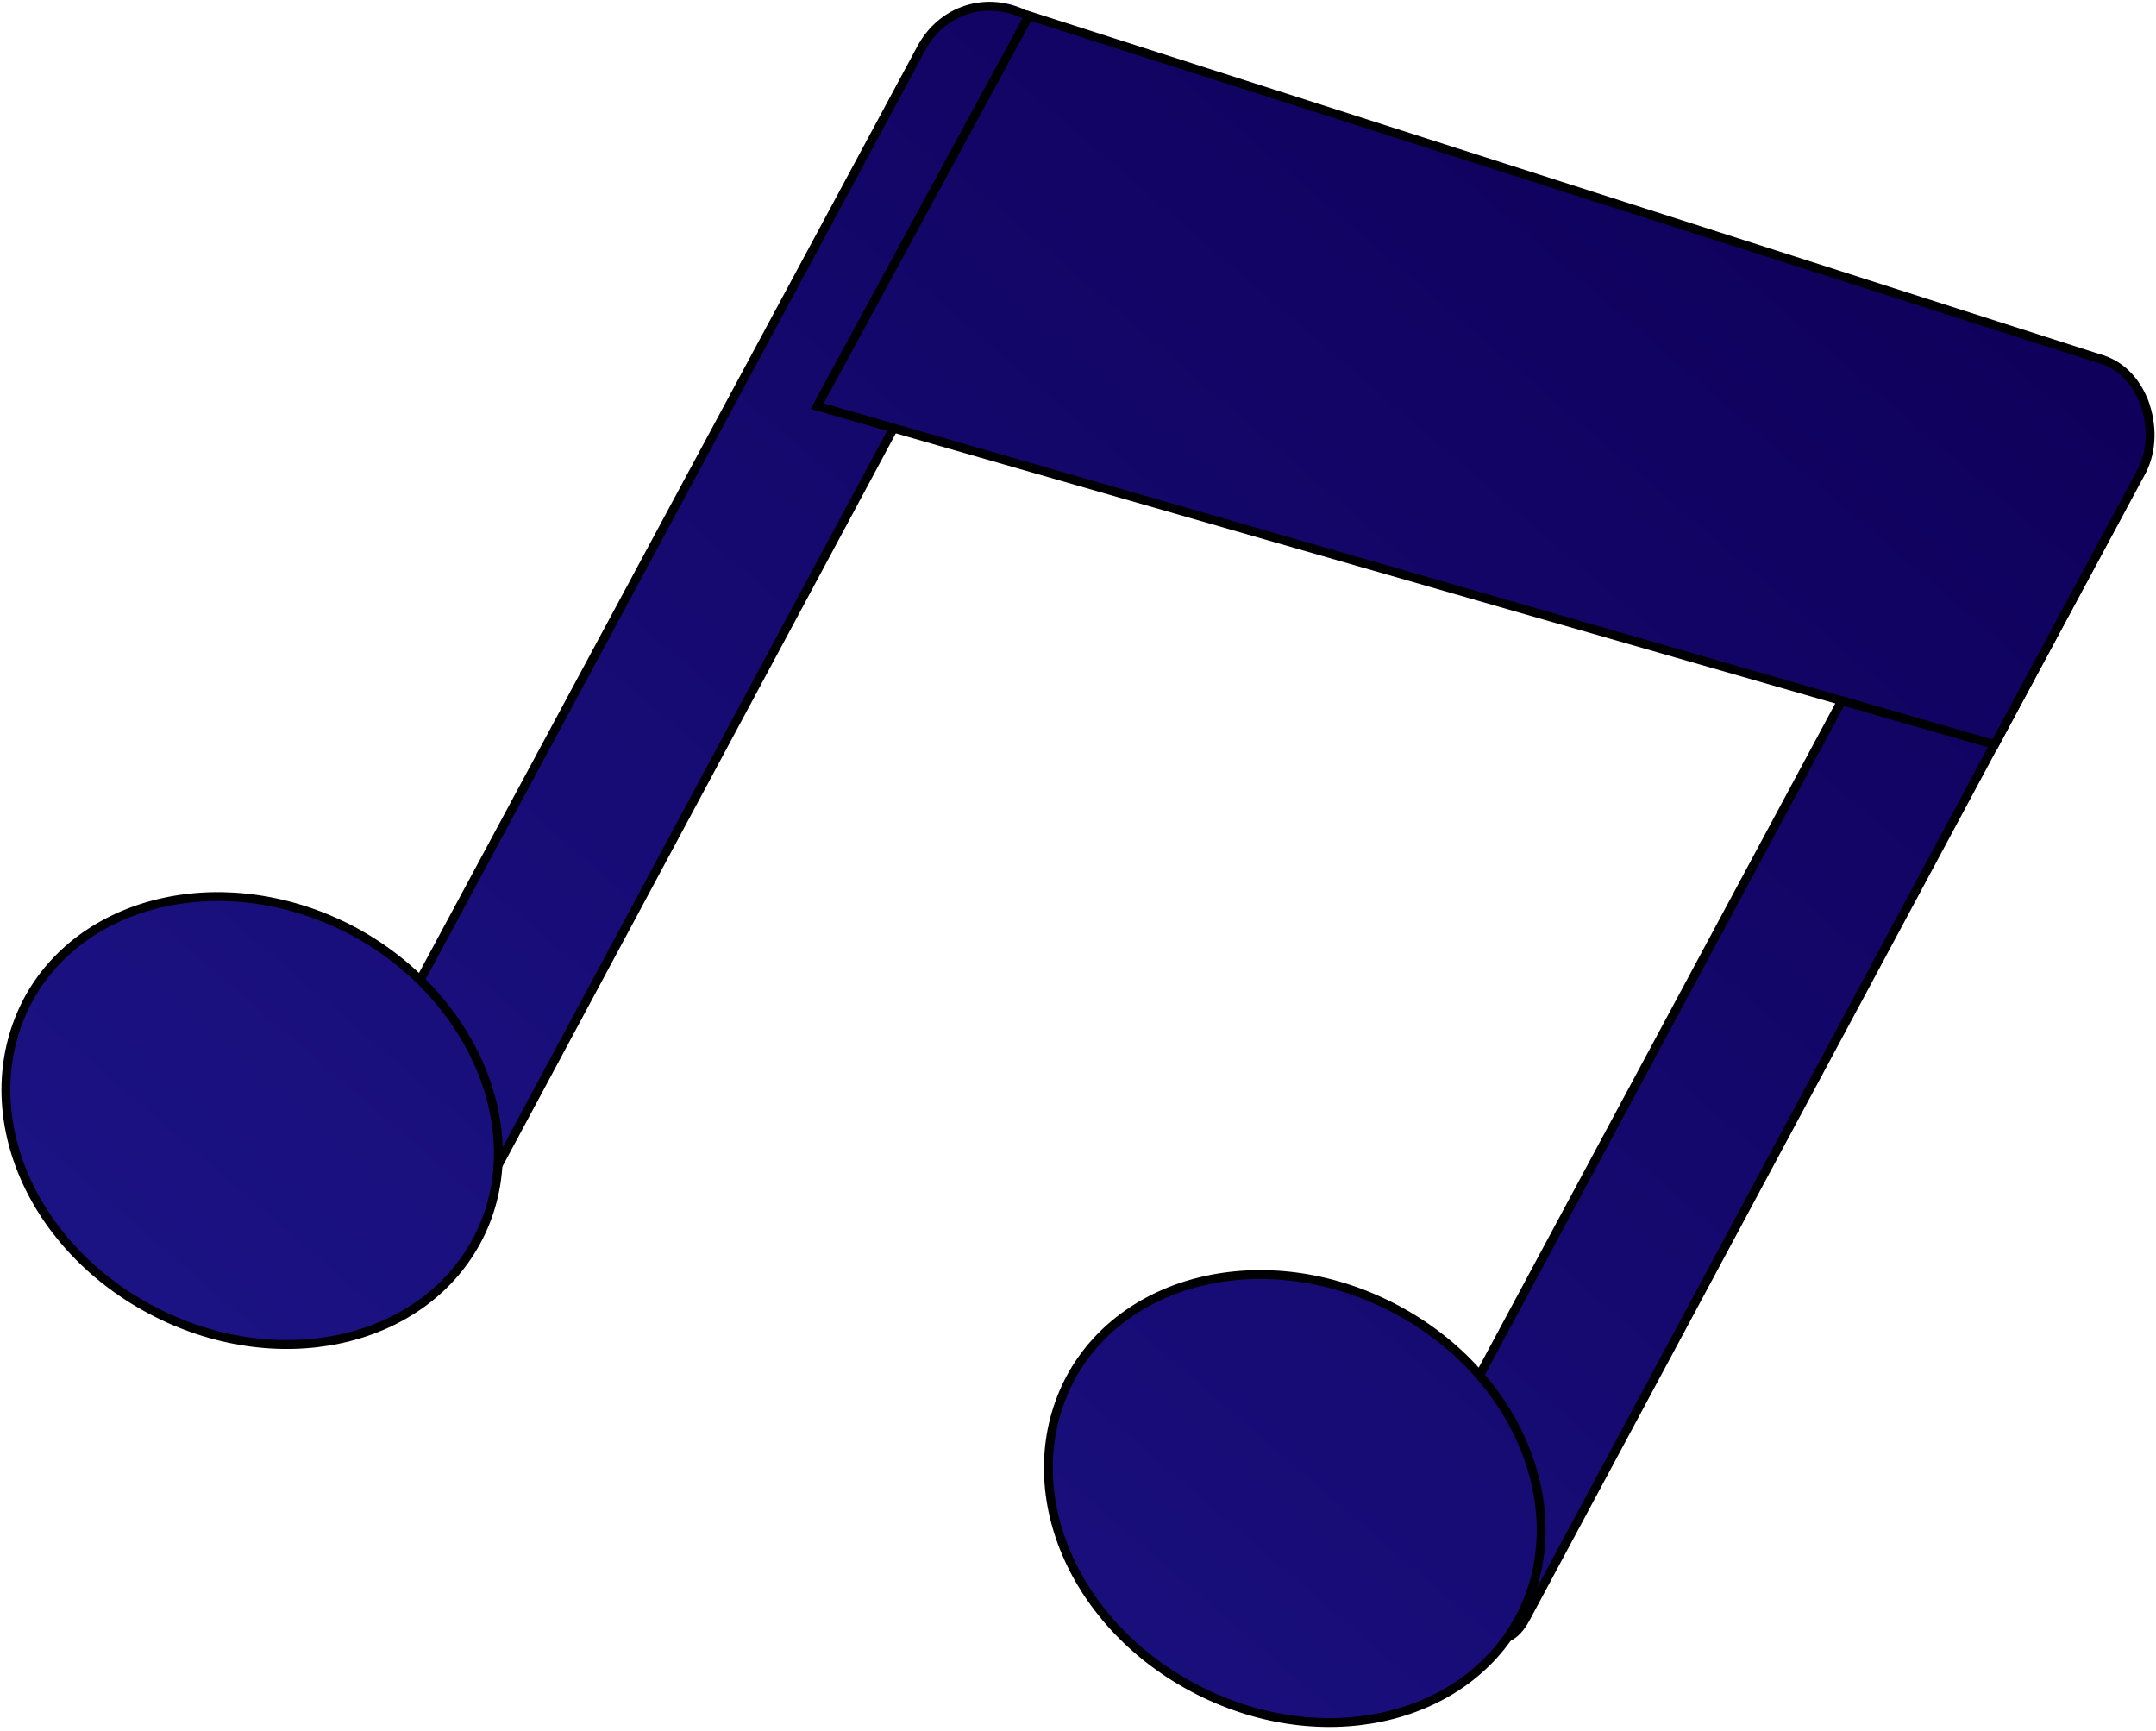
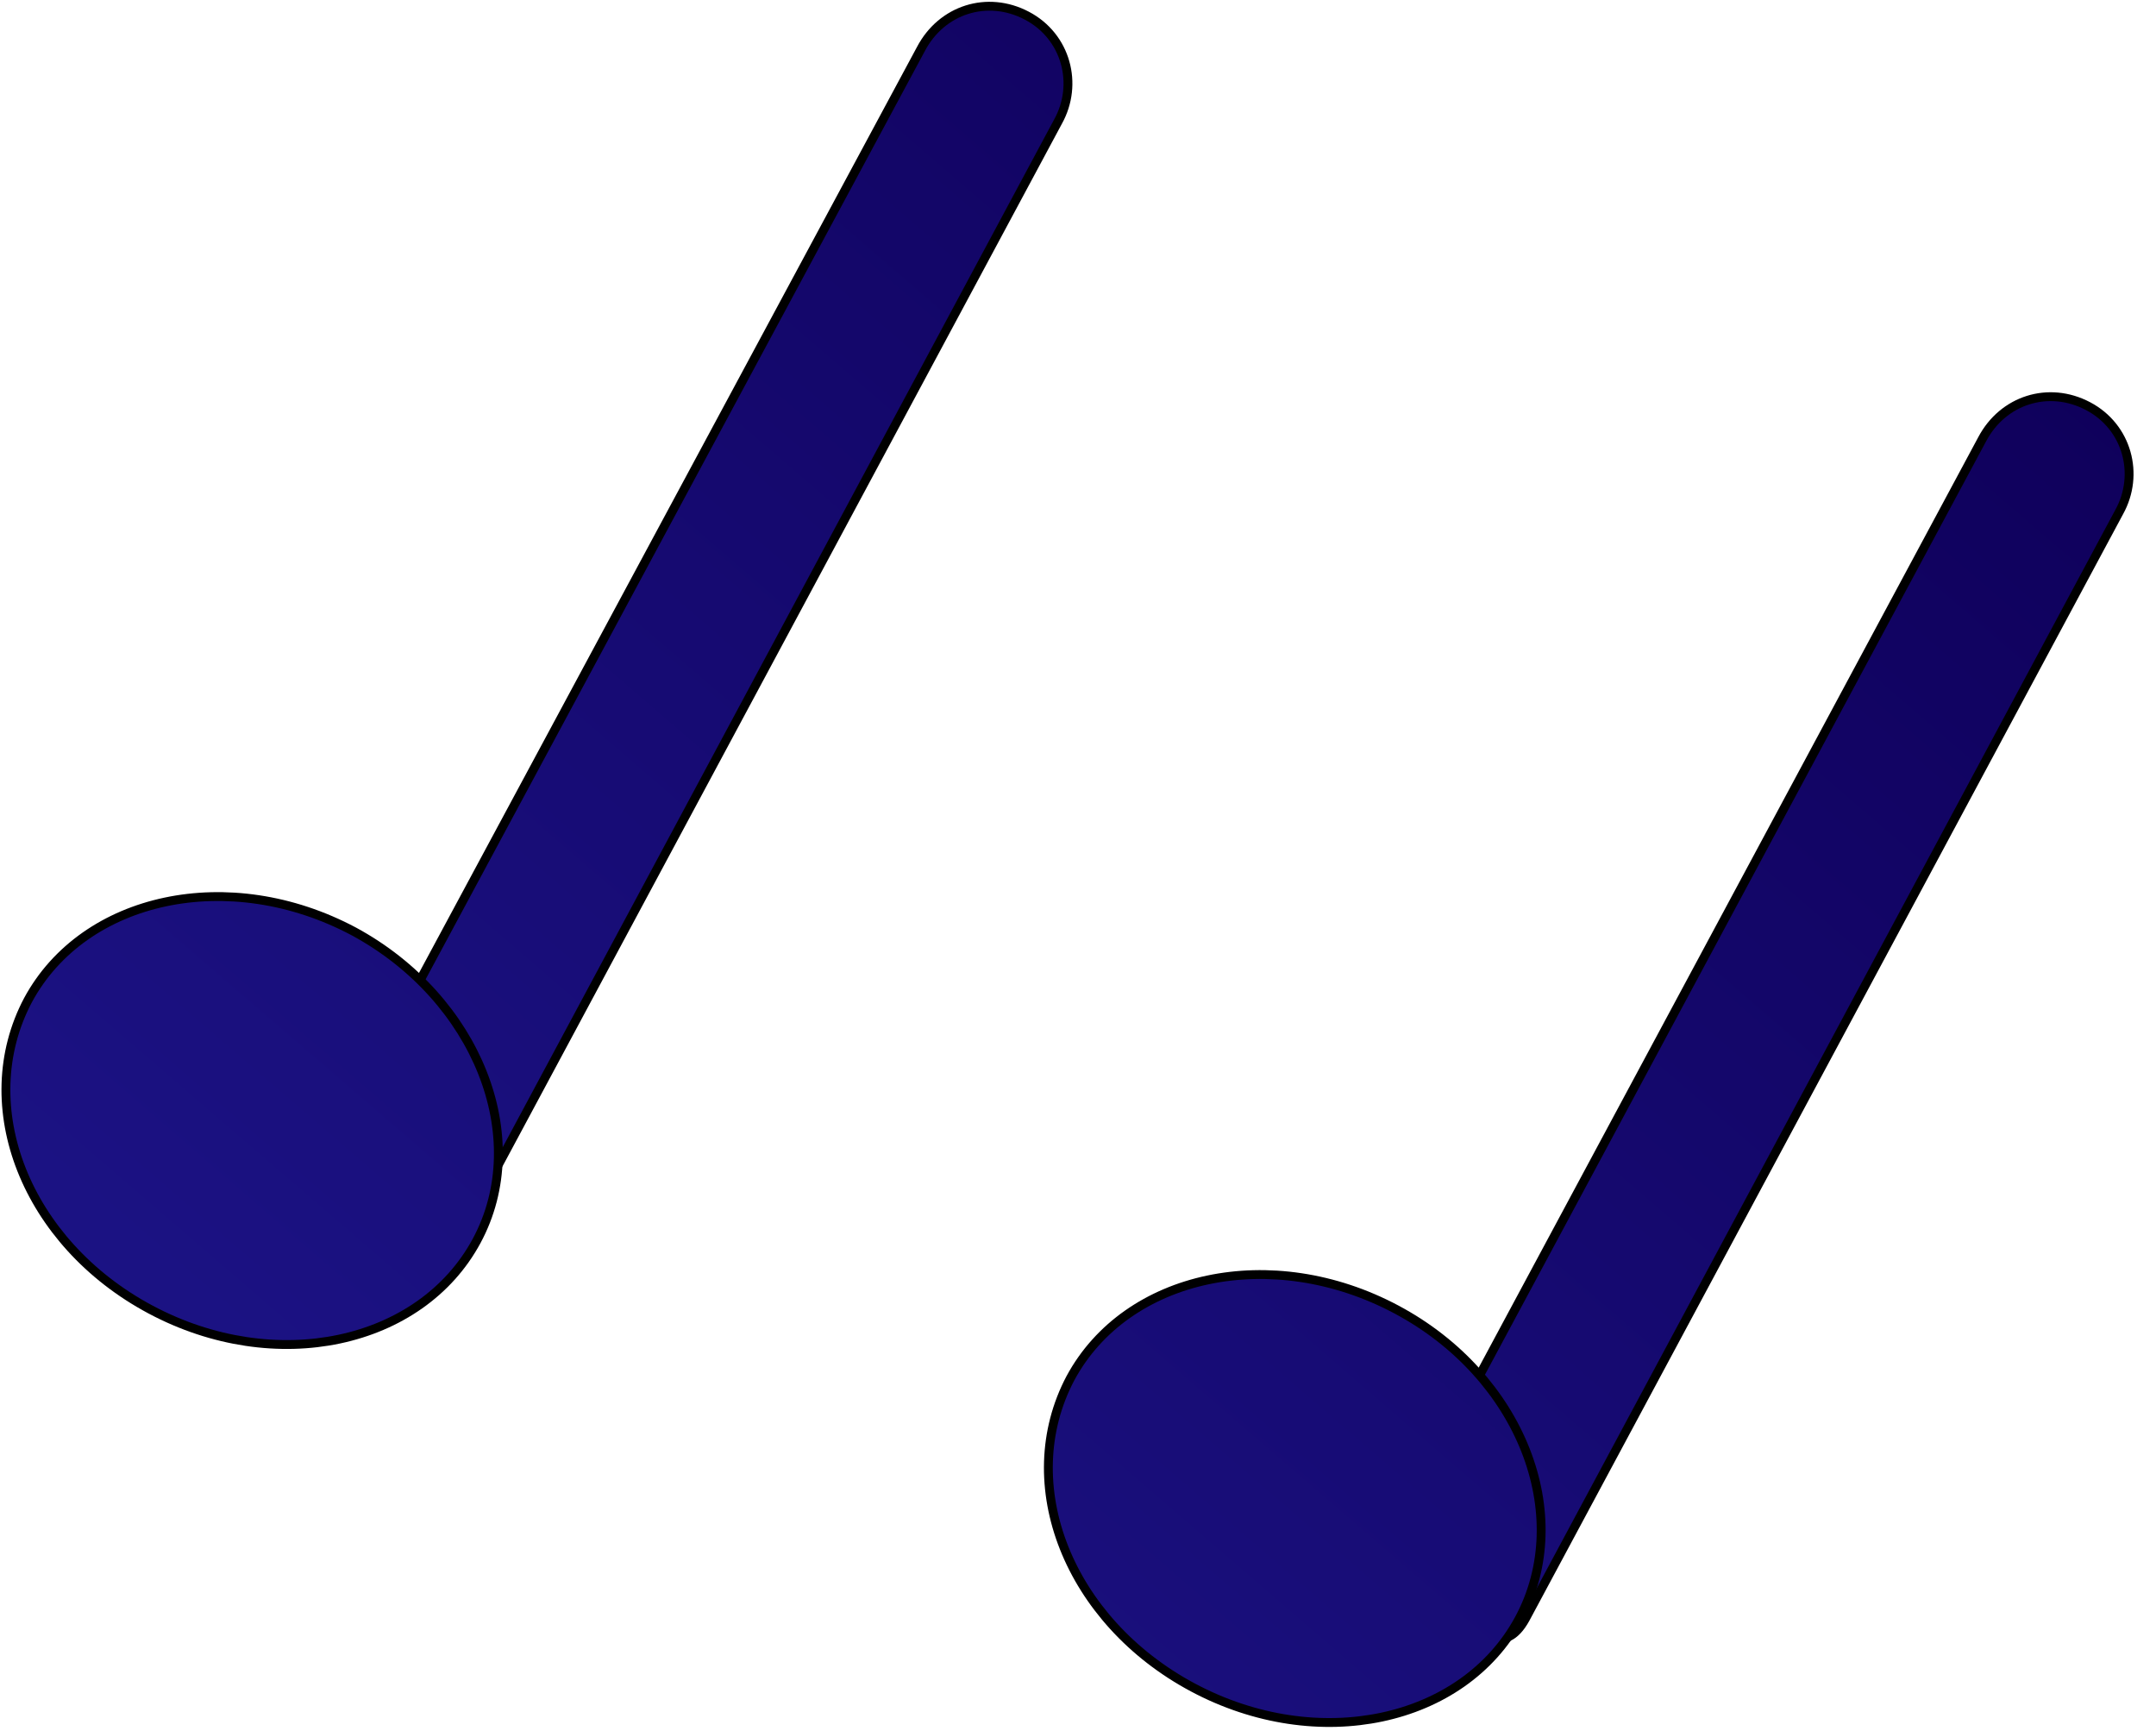
<svg xmlns="http://www.w3.org/2000/svg" width="365" height="293" viewBox="0 0 365 293" fill="none">
  <path d="M63.807 207.263C57.128 203.747 55.018 195.661 58.534 189.333L155.916 8.28C159.432 1.6 167.166 -0.861 173.846 2.655C180.525 6.17 182.635 14.256 179.119 20.584L78.573 207.966C74.706 214.646 70.487 210.779 63.807 207.263Z" fill="url(#paint0_linear_2908_497)" stroke="black" stroke-width="1.5" stroke-miterlimit="10" />
  <path d="M80.682 210.075C71.19 227.653 46.581 232.927 25.488 221.677C4.394 210.427 -4.747 187.224 4.745 169.294C14.238 151.716 38.847 146.443 59.941 157.693C80.683 168.943 90.174 192.497 80.682 210.075Z" fill="url(#paint1_linear_2908_497)" stroke="black" stroke-width="1.5" stroke-miterlimit="10" />
  <path d="M243.806 273.005C237.126 269.489 235.017 261.403 238.533 255.075L335.563 74.373C339.079 67.694 346.813 65.233 353.493 68.748C360.173 72.264 362.282 80.35 358.766 86.678L258.22 274.06C254.704 280.388 250.486 276.52 243.806 273.005Z" fill="url(#paint2_linear_2908_497)" stroke="black" stroke-width="1.5" stroke-miterlimit="10" />
  <path d="M257.166 274.06C247.673 291.638 223.064 296.911 201.971 285.661C180.877 274.411 171.736 251.208 181.229 233.279C190.721 215.7 215.33 210.427 236.424 221.677C257.517 232.927 266.658 256.482 257.166 274.06Z" fill="url(#paint3_linear_2908_497)" stroke="black" stroke-width="1.5" stroke-miterlimit="10" />
-   <path d="M138.339 68.748L337.673 126.053L362.634 79.647C364.392 76.131 364.392 71.912 362.986 68.045C361.58 64.529 359.119 61.717 355.251 60.662L174.198 2.655L138.339 68.748Z" fill="url(#paint4_linear_2908_497)" stroke="black" stroke-width="1.5" stroke-miterlimit="10" />
  <defs>
    <linearGradient id="paint0_linear_2908_497" x1="240.657" y1="-35.435" x2="-23.647" y2="271.464" gradientUnits="userSpaceOnUse">
      <stop stop-color="#0F005B" />
      <stop offset="1" stop-color="#1E168C" />
    </linearGradient>
    <linearGradient id="paint1_linear_2908_497" x1="238.593" y1="-37.958" x2="-25.72" y2="268.951" gradientUnits="userSpaceOnUse">
      <stop stop-color="#0F005B" />
      <stop offset="1" stop-color="#1E168C" />
    </linearGradient>
    <linearGradient id="paint2_linear_2908_497" x1="377.107" y1="80.957" x2="112.803" y2="387.856" gradientUnits="userSpaceOnUse">
      <stop stop-color="#0F005B" />
      <stop offset="1" stop-color="#1E168C" />
    </linearGradient>
    <linearGradient id="paint3_linear_2908_497" x1="371.606" y1="76.596" x2="107.292" y2="383.506" gradientUnits="userSpaceOnUse">
      <stop stop-color="#0F005B" />
      <stop offset="1" stop-color="#1E168C" />
    </linearGradient>
    <linearGradient id="paint4_linear_2908_497" x1="299.116" y1="13.908" x2="35.199" y2="320.357" gradientUnits="userSpaceOnUse">
      <stop stop-color="#0F005B" />
      <stop offset="1" stop-color="#1E168C" />
    </linearGradient>
  </defs>
</svg>